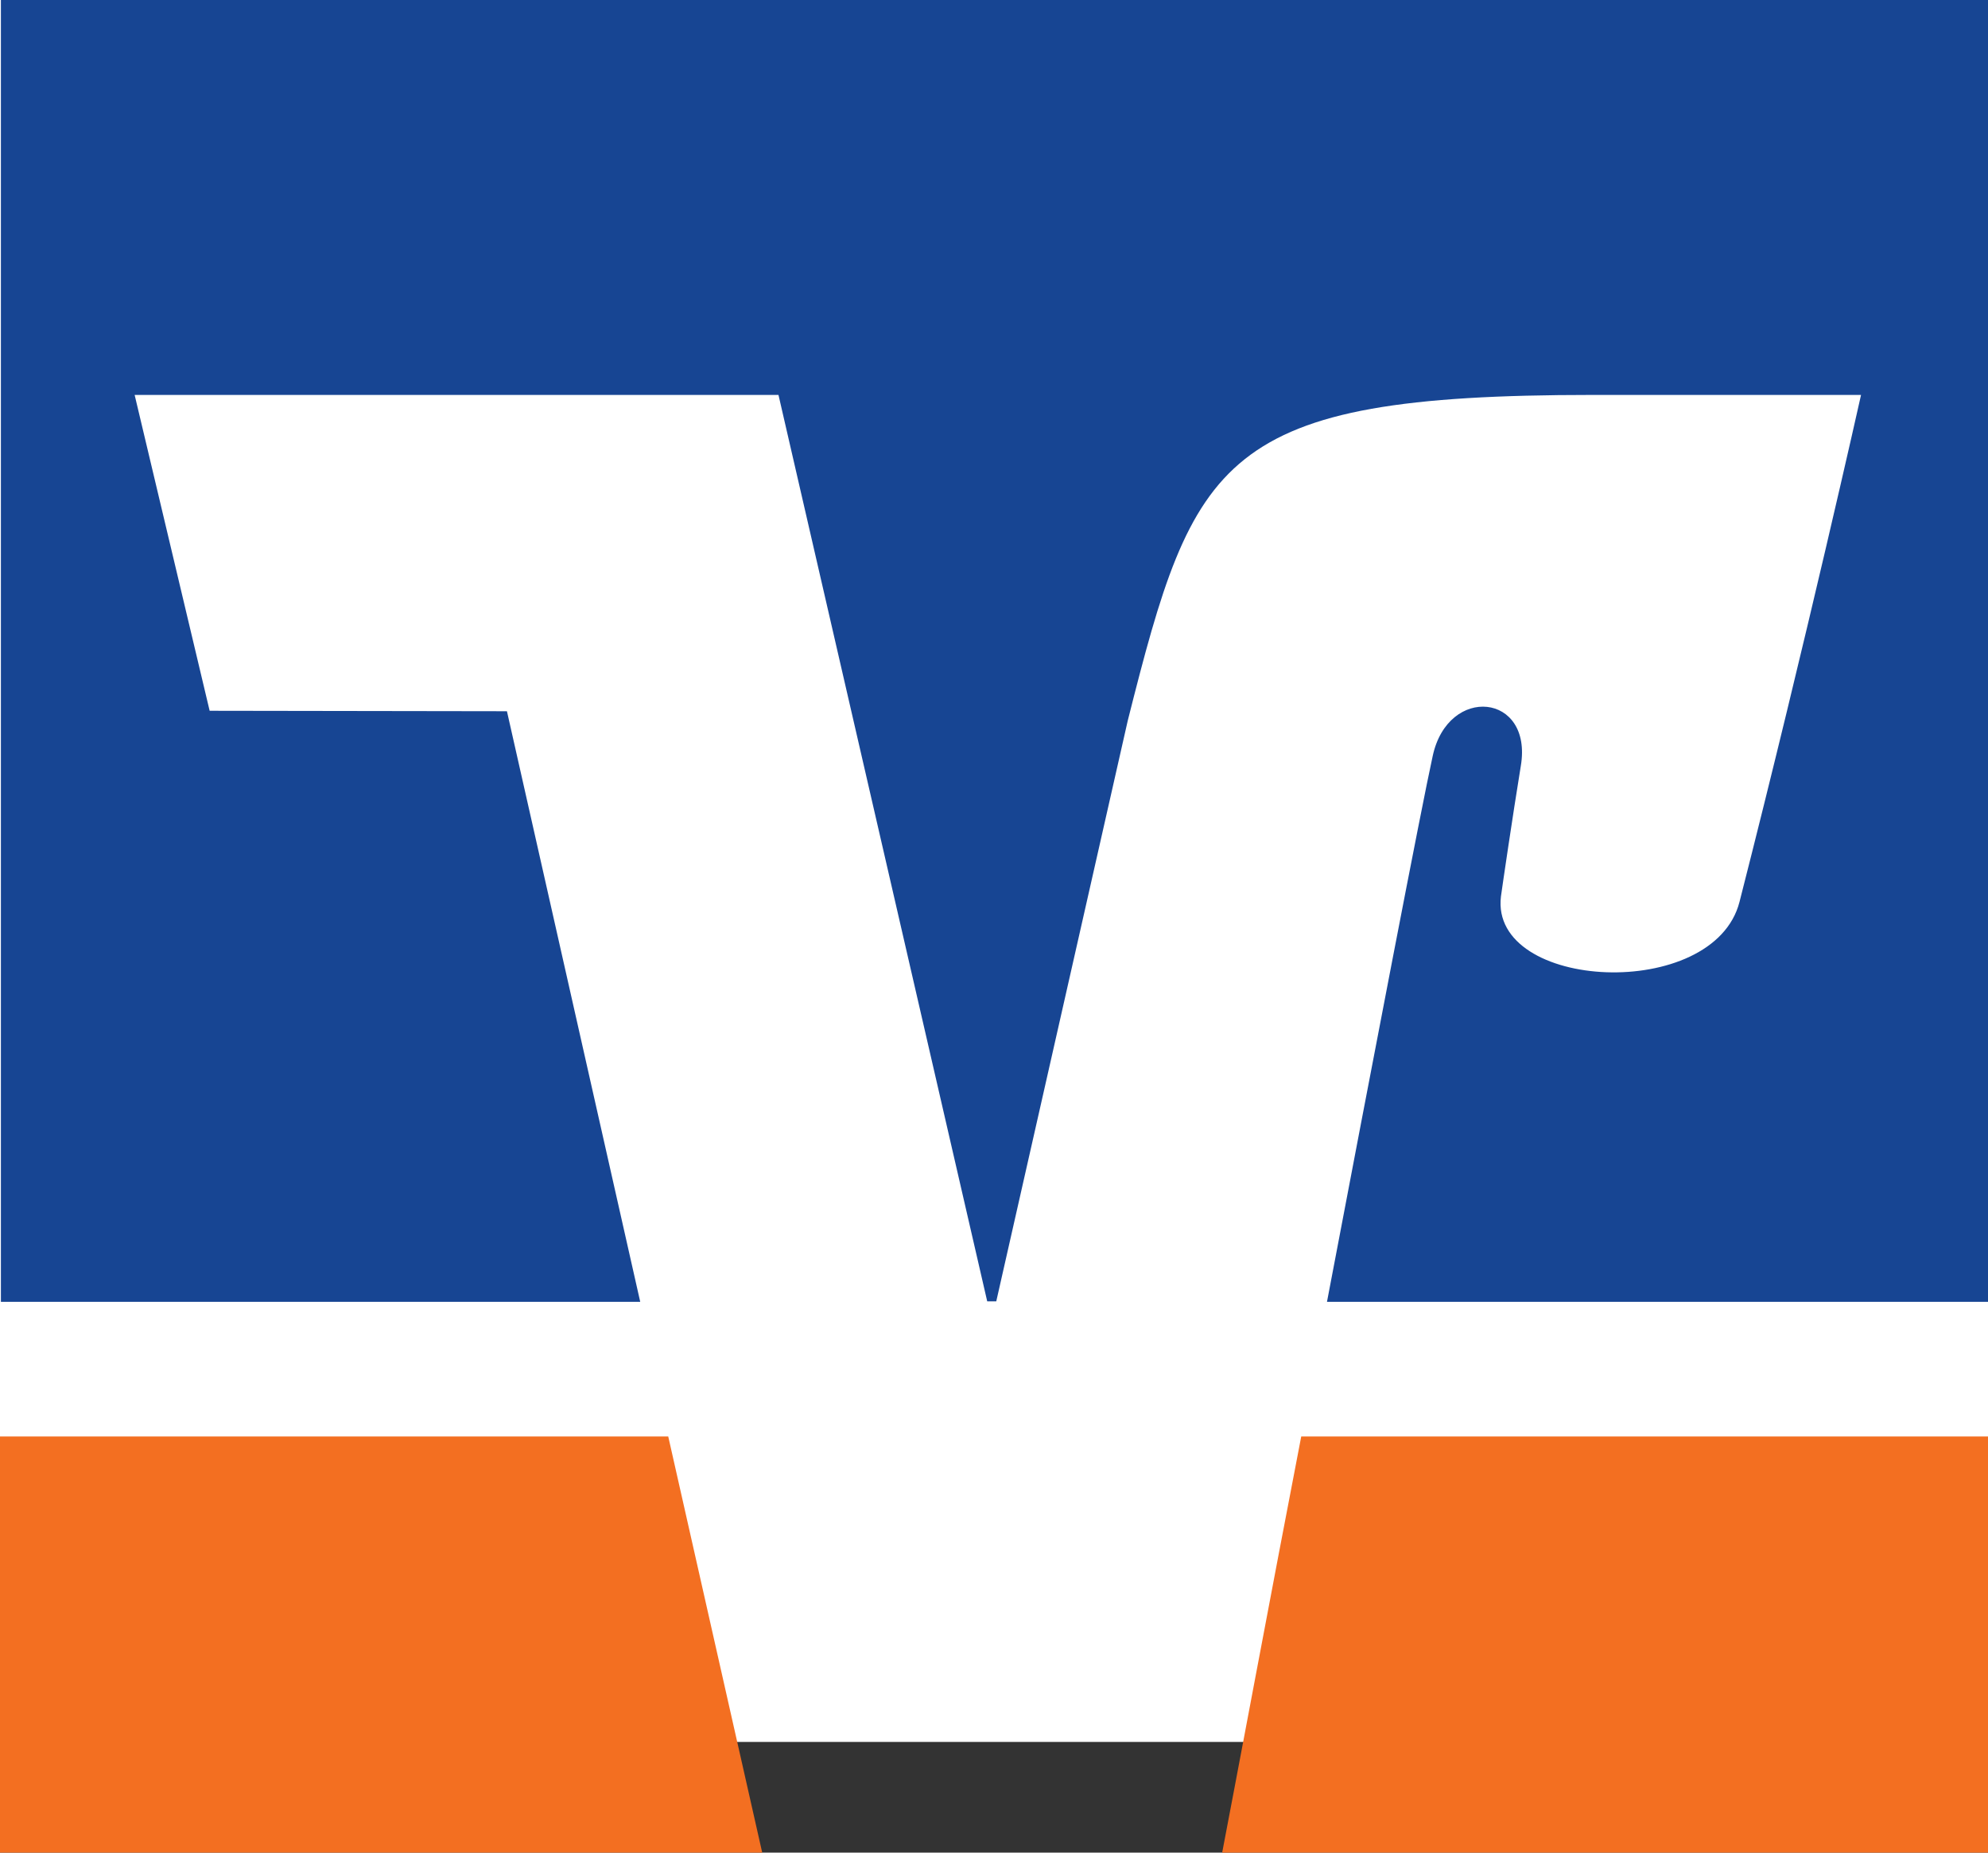
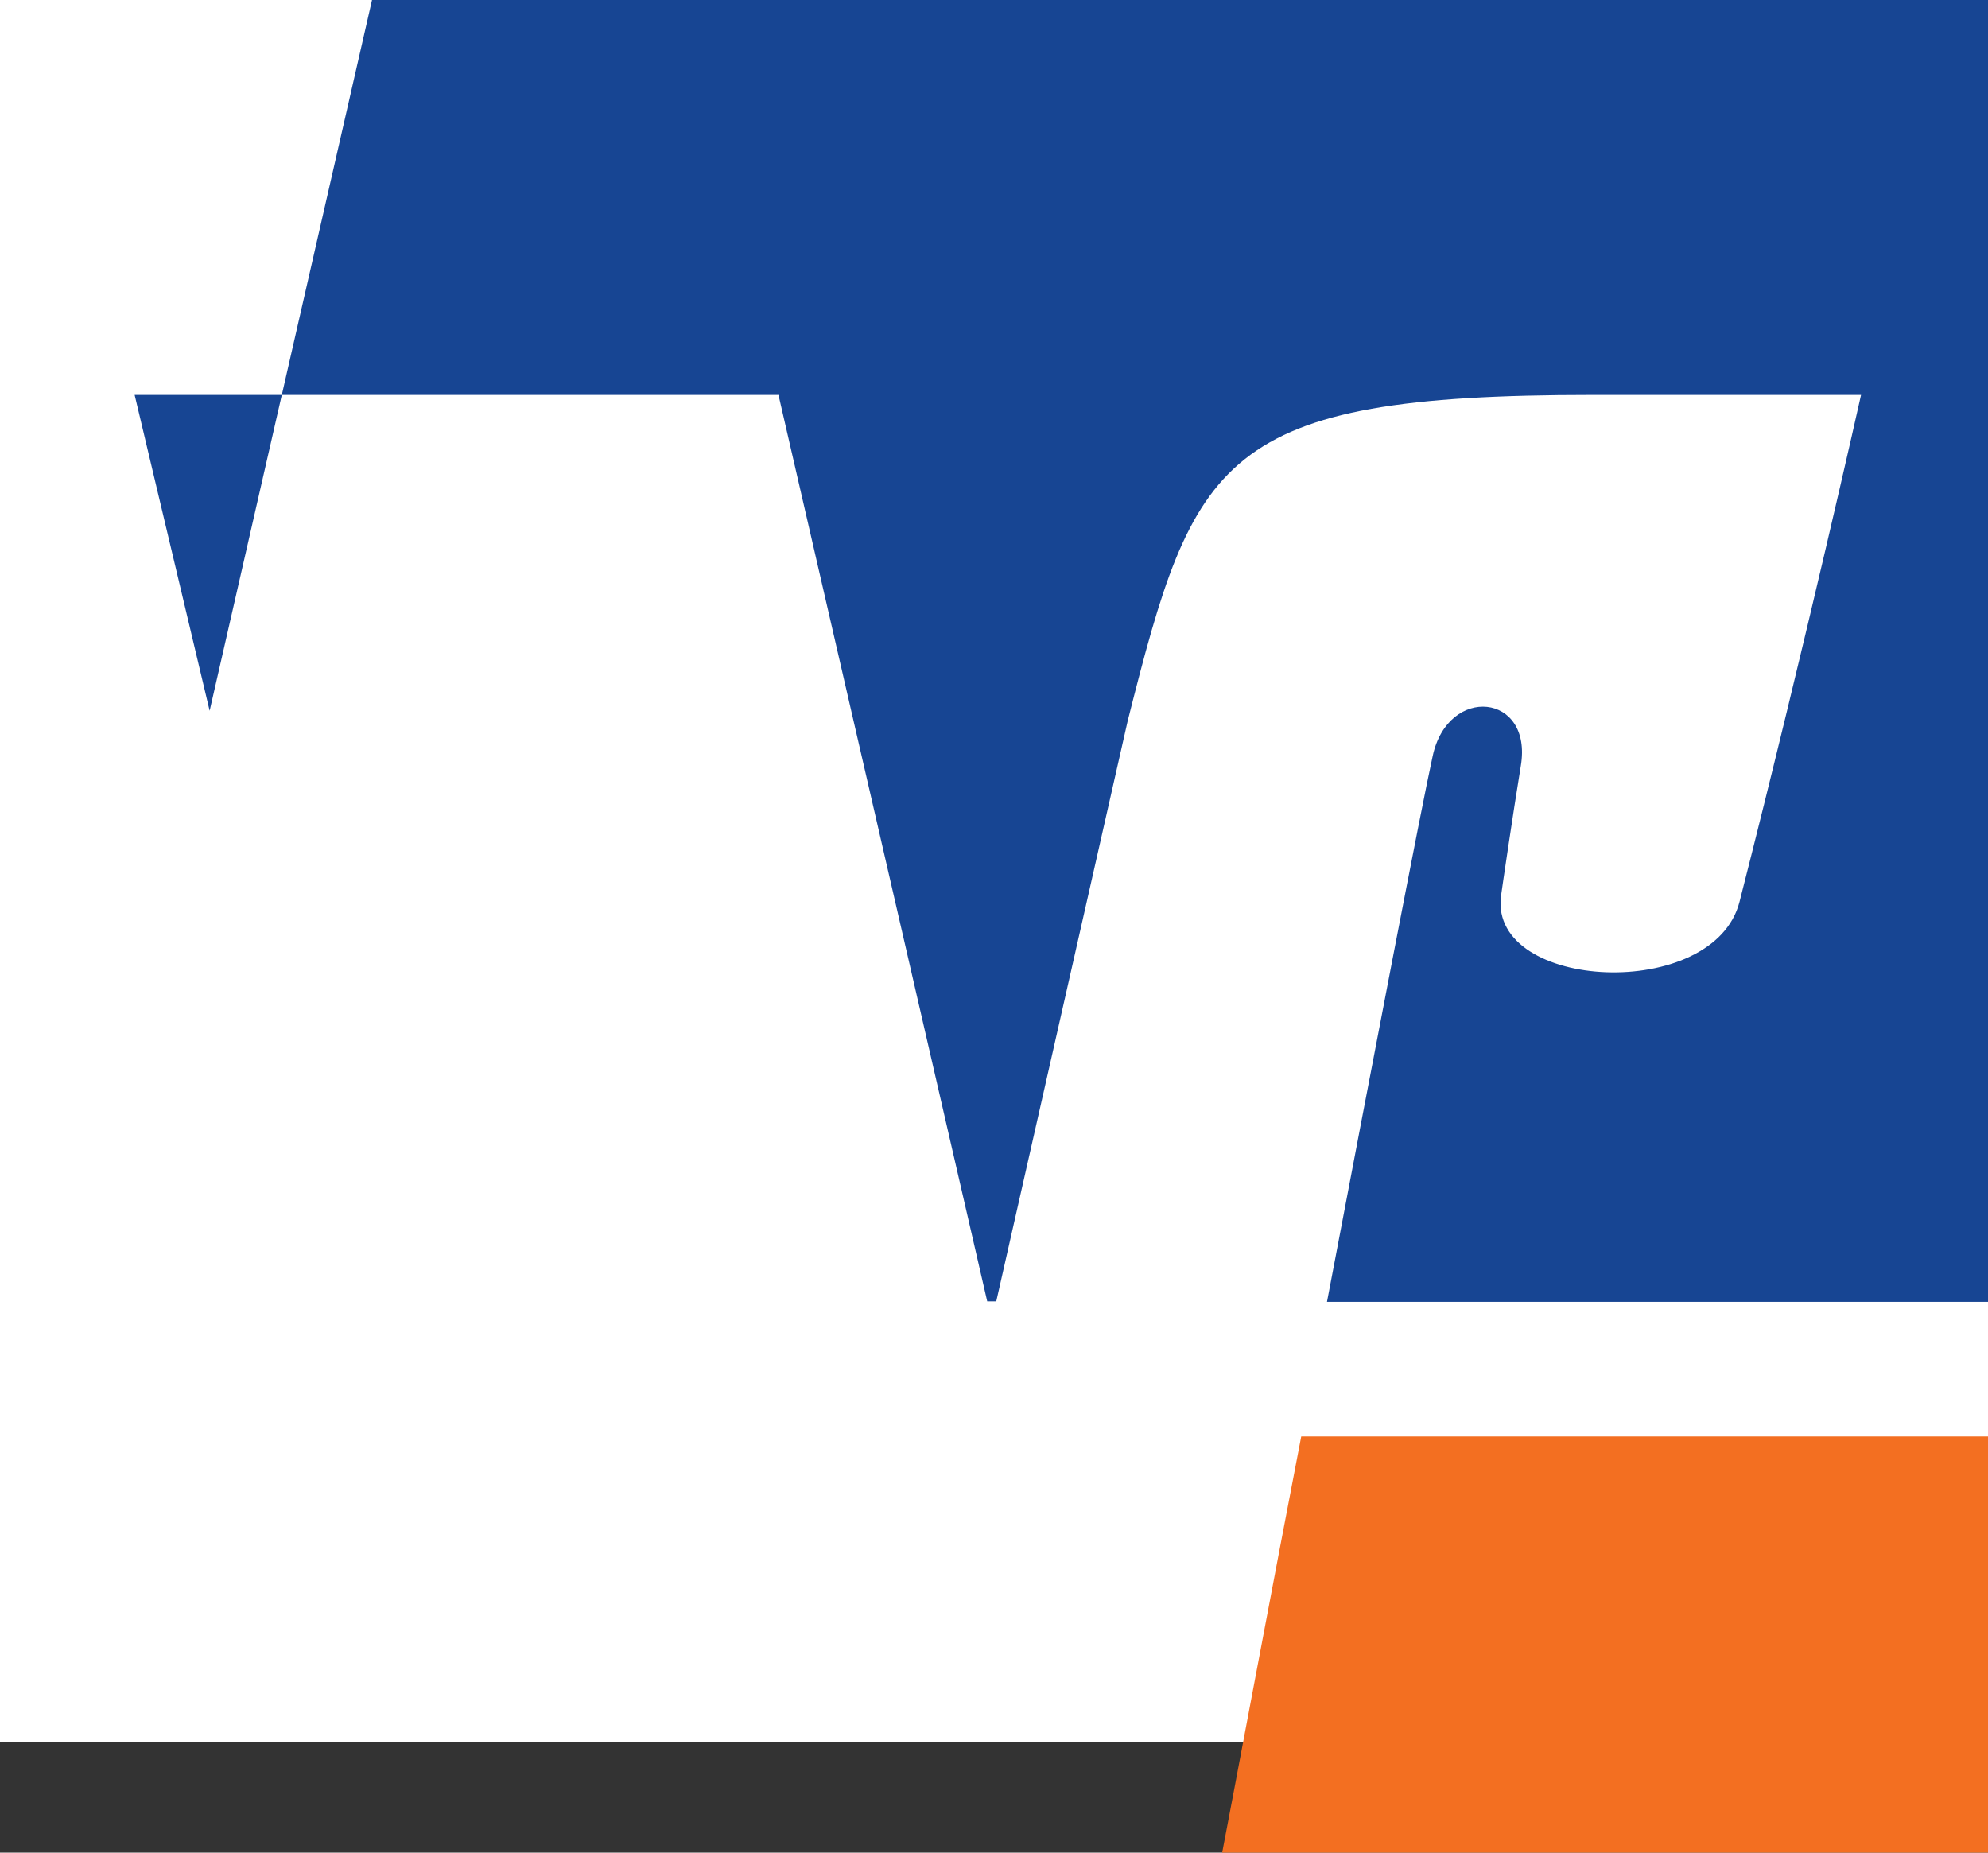
<svg xmlns="http://www.w3.org/2000/svg" version="1.1" id="svg5919" x="0px" y="0px" width="44px" height="41px" viewBox="5.91 -3.5 44 41" style="enable-background:new 5.91 -3.5 44 41;" xml:space="preserve">
  <rect x="5.91" y="-3.5" width="44" height="41" fill="#333333" stroke="none" />
  <style type="text/css">
	.st0{fill:none;stroke:#FFFFFF;stroke-width:1.701;stroke-miterlimit:3.864;}
	.st1{fill:#FFFFFF;}
	.st2{fill:#F36F21;}
	.st3{fill:#174593;}
</style>
  <g>
    <path id="path5759" class="st0" d="M15.47,25.6" />
    <path id="path5761" class="st1" d="M49.91,35.05V-3.5h-44v38.55H49.91z" />
    <path id="path5765" class="st2" d="M49.91,37.5v-9.21h-15.2c-0.6,3.1-1.55,8.18-1.75,9.21H49.91" />
-     <path id="path5769" class="st2" d="M5.91,28.29v9.21h16.87l-2.08-9.21H5.91" />
-     <path id="path5773" class="st3" d="M10.55,12.23L8.89,5.24h14.25l4.62,20.06h0.2l2.91-12.85c1.47-5.83,2.02-7.21,10.28-7.21   c1.78,0,5.95,0,5.95,0s-1.2,5.38-2.69,11.22c-0.57,2.22-5.53,1.97-5.28-0.12c0.03-0.22,0.26-1.79,0.44-2.89   c0.27-1.61-1.61-1.8-1.95-0.22c-0.25,1.13-1.33,6.77-2.34,12.08h14.65V-3.5h-44v28.81h14.15l-2.95-13.07L10.55,12.23" />
+     <path id="path5773" class="st3" d="M10.55,12.23L8.89,5.24h14.25l4.62,20.06h0.2l2.91-12.85c1.47-5.83,2.02-7.21,10.28-7.21   c1.78,0,5.95,0,5.95,0s-1.2,5.38-2.69,11.22c-0.57,2.22-5.53,1.97-5.28-0.12c0.03-0.22,0.26-1.79,0.44-2.89   c0.27-1.61-1.61-1.8-1.95-0.22c-0.25,1.13-1.33,6.77-2.34,12.08h14.65V-3.5h-44h14.15l-2.95-13.07L10.55,12.23" />
  </g>
</svg>